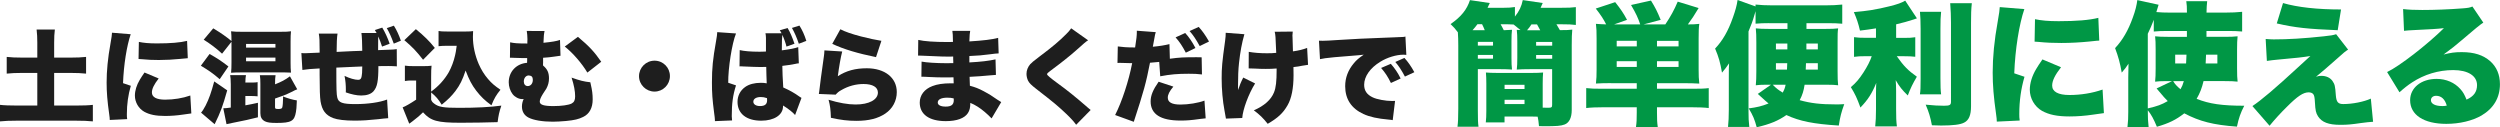
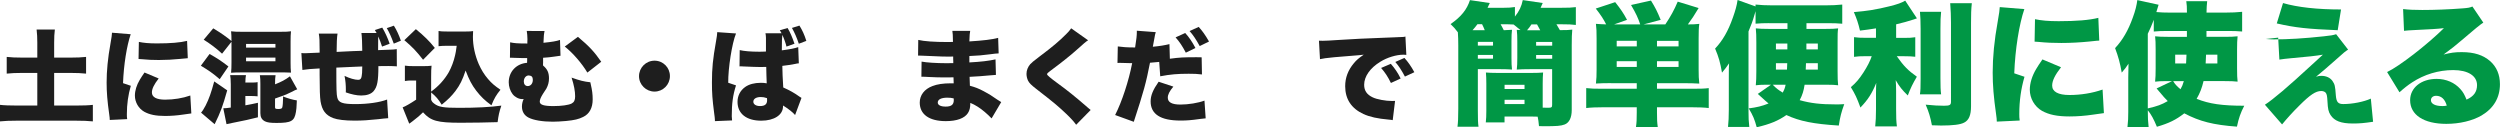
<svg xmlns="http://www.w3.org/2000/svg" id="_レイヤー_2" viewBox="0 0 789.46 40.2">
  <defs>
    <style>.cls-1{fill:#009745;}.cls-2{fill:#1e1e1e;}</style>
  </defs>
  <g id="_編集モード">
    <g>
      <path class="cls-2" d="m11.78,13.49c0-1.54-.06-2.88-.22-4.16h5.76c-.16,1.22-.22,2.5-.22,4.16v4.7h5.28c1.98,0,3.33-.06,4.8-.22v5.28c-1.54-.16-2.91-.22-4.8-.22h-5.28v10.3h6.94c2.14,0,4-.06,5.28-.22v5.22c-1.5-.16-3.17-.22-5.28-.22H5.28c-2.08,0-3.81.06-5.28.22v-5.22c1.28.16,3.14.22,5.28.22h6.5v-10.3h-4.86c-1.82,0-3.39.06-4.8.22v-5.28c1.38.16,2.91.22,4.8.22h4.86v-4.7Z" />
      <path class="cls-2" d="m41.28,10.8c-1.25,3.65-2.21,9.63-2.43,15.46l2.46.83c-.83,2.88-1.25,5.76-1.25,8.96,0,.61,0,.9.1,1.57l-5.5.26c-.03-.61-.03-.86-.16-1.7-.61-4.29-.83-7.07-.83-10.11,0-3.68.38-7.71,1.22-12.32.38-2.24.42-2.46.48-3.42l5.92.48Zm8.83,13.98c-1.47,1.89-2.14,3.26-2.14,4.42,0,1.47,1.44,2.27,4.16,2.27s5.54-.45,7.97-1.31l.32,5.66q-.83.1-2.72.38c-1.73.26-3.71.42-5.54.42-2.98,0-4.96-.42-6.62-1.34-1.79-1.02-2.94-3.01-2.94-5.09,0-1.57.54-3.33,1.54-4.99.45-.74.64-1.06,1.5-2.3l4.48,1.89Zm-6.27-11.55c1.5.32,3.2.48,5.7.48,4.26,0,7.39-.26,9.54-.8l.22,5.47c-.29,0-.61.03-2.37.22-2.21.22-4.54.35-6.75.35-1.95,0-3.55-.06-5.5-.26-.26-.03-.48-.03-.93-.06l.1-5.41Z" />
      <path class="cls-2" d="m66.18,17.04c2.43,1.38,3.52,2.08,5.95,3.94l-2.75,4.03c-2.11-1.82-3.36-2.69-5.95-4.26l2.75-3.71Zm5.57,11.49c-1.44,5.09-2.08,6.85-3.97,10.69l-4.29-3.65c.42-.45.86-1.15,1.44-2.24,1.06-2.08,1.79-4.16,2.72-7.62l4.1,2.82Zm-1.63-11.58c-1.86-1.73-3.49-2.94-5.79-4.42l3.01-3.58c2.69,1.63,3.9,2.5,5.76,4,0-1.28-.03-2.18-.13-3.07.9.13,1.76.16,3.46.16h11.97c1.76,0,2.66-.03,3.49-.16-.1,1.02-.13,1.63-.13,3.26v6.62c0,1.34.03,2.18.13,3.17-.54-.03-1.34-.06-1.86-.06h-14.08c-1.09,0-2.18.03-2.98.1.1-.9.13-1.92.13-3.26v-6.53l-2.98,3.78Zm2.75,9.47c0-1.22-.06-1.98-.19-2.69h4.99c-.13.67-.16,1.22-.19,2.34h1.95c.99,0,1.41-.03,1.92-.13v4.48c-.64-.06-1.25-.1-1.89-.1h-1.98v2.94c1.57-.29,2.11-.38,3.97-.8v4.58c-2.62.67-4.1.99-8.13,1.79-.74.13-1.15.22-1.79.38l-1.02-5.02c.7,0,.86-.03,2.37-.22v-7.55Zm4.83-11.39h9.28v-1.15h-9.28v1.15Zm0,4.32h9.28v-1.15h-9.28v1.15Zm9.15,14.53c0,.45.19.54,1.06.54.77,0,1.09-.13,1.22-.48.13-.32.26-1.76.26-2.94,0-.1,0-.32-.03-.54,1.73.67,2.98,1.02,4.38,1.25-.13,2.62-.13,2.75-.29,3.65-.48,2.88-1.47,3.46-6.11,3.46-1.92,0-2.91-.13-3.68-.51-.99-.51-1.44-1.31-1.44-2.59v-9.28c0-1.18-.03-1.82-.16-2.69h4.96c-.13.74-.16,1.47-.16,2.69v.19c2.08-.83,3.17-1.41,4.7-2.53l2.3,4.1c-.51.19-.83.32-1.92.9-1.63.8-2.94,1.31-5.09,2.02v2.78Z" />
      <path class="cls-2" d="m118.91,10.39c-.16-.26-.22-.42-.54-.9l2.34-.77c.86,1.41,1.7,3.23,2.34,5.09l-2.4.9c-.42-1.31-.74-2.14-1.22-3.2-.03,1.06-.03,2.11-.03,3.97v.35c.8-.03,1.89-.06,3.33-.13,1.34-.03,1.63-.06,2.56-.19l.03,5.44c-1.09-.06-1.63-.1-2.69-.1q-.38,0-3.14.03c0,4.77-.35,6.59-1.57,7.97-.8.86-2.08,1.31-3.87,1.31-1.38,0-3.04-.35-4.86-.99.03-.29.03-.51.03-.67,0-1.7-.1-2.91-.42-4.54,1.6.77,3.23,1.25,4.32,1.25.64,0,.96-.32,1.09-1.15.13-.54.16-1.28.19-3.07l-2.43.1c-1.06.03-2.98.13-5.76.26,0,7.04.06,8.45.29,9.41.38,1.66,1.6,2.11,5.76,2.11,3.87,0,7.68-.54,9.98-1.44l.35,5.89c-1.22.1-1.38.1-3.17.32-2.98.32-5.06.45-7.42.45-3.1,0-5.41-.29-6.78-.8-2.4-.93-3.52-2.43-4-5.31-.19-1.25-.29-3.87-.29-8.42v-1.95c-2.72.13-3.97.26-5.44.48l-.32-5.34c.54.06.86.06,1.15.06.32,0,1.86-.06,4.61-.19v-.96c0-2.78-.03-3.68-.26-5.06h5.92c-.19,1.09-.29,3.07-.29,5.79l3.87-.19,1.28-.06,2.94-.1v-.35c0-1.89-.1-4.19-.26-5.28h4.77Zm5.44,3.39c-.74-2.02-1.41-3.55-2.21-4.9l2.24-.77c.86,1.34,1.66,3.1,2.21,4.74l-2.24.93Z" />
      <path class="cls-2" d="m136.16,28.92c2.4-1.76,4.22-3.78,5.57-6.14.83-1.5,1.57-3.46,1.98-5.31.19-.8.26-1.18.51-3.01h-3.01c-1.12,0-1.86.03-2.72.13v-4.8c.67.13,1.34.16,2.72.16h5.89c1.06,0,1.66-.03,2.3-.13-.03.61-.06,1.28-.06,1.79,0,2.85.64,5.82,1.82,8.58.83,1.86,1.73,3.33,2.94,4.74,1.18,1.38,2.05,2.11,3.94,3.42-1.31,1.6-1.98,2.72-2.85,4.9-2.08-1.5-3.36-2.75-4.8-4.61-1.41-1.86-2.24-3.42-3.36-6.37-.99,2.98-1.76,4.54-3.23,6.5-1.25,1.6-2.24,2.62-4.32,4.29-1.06-1.73-1.76-2.56-3.33-3.87v2.3c.26.61.38.77.96,1.22,1.41,1.09,2.94,1.34,7.87,1.34,5.34,0,9.79-.22,13.34-.7-.67,1.98-.9,3.07-1.18,5.22-2.24.1-8.67.19-11.65.19-7.39,0-9.47-.58-11.9-3.3-.93.93-1.73,1.63-3.3,2.82-.16.1-.19.16-.64.48-.16.13-.22.19-.42.29l-2.08-5.15c.83-.29,2.37-1.18,4.26-2.43v-6.05h-1.57c-.7,0-1.15.03-1.98.16v-4.86c.9.13,1.41.16,2.66.16h3.3c.99,0,1.73-.03,2.46-.13-.1.99-.13,1.73-.13,3.62v4.58Zm-4.83-19.71c2.66,2.18,4.35,3.87,5.98,5.92l-3.71,3.74c-2.05-2.62-3.3-3.97-5.92-6.18l3.65-3.49Z" />
      <path class="cls-2" d="m161.09,13.36c1.22.29,2.4.38,5.44.38v-.58c.03-.38.03-.67.03-.77,0-.9-.1-1.95-.22-2.62l5.63.03c-.22,1.02-.26,1.38-.35,3.71,2.85-.29,4.06-.51,5.22-.9l.16,4.99q-.48.03-2.08.29c-.96.16-2.05.26-3.42.35v1.63c-.03.19-.03.32-.03.38,0,.13,0,.26.03.45,1.34,1.12,1.86,2.24,1.86,4.06,0,1.15-.26,2.14-.8,3.17q-.16.32-1.12,1.73c-.67,1.09-.99,1.82-.99,2.43,0,.99,1.25,1.41,4.32,1.41,2.56,0,4.77-.32,5.73-.8.8-.42,1.12-1.09,1.12-2.27,0-1.63-.35-3.49-1.12-5.92,2.62.93,3.87,1.25,5.92,1.47.06.26.1.45.13.61.45,1.95.61,3.17.61,4.8,0,2.69-1.02,4.58-3.01,5.54-1.41.7-2.72,1.02-5.44,1.28-1.38.13-3.07.22-4.16.22-3.26,0-6.05-.48-7.62-1.28-1.38-.7-2.11-1.92-2.11-3.52,0-.8.19-1.6.54-2.37q-.42.03-.48.03c-1.06,0-2.3-.64-3.01-1.57-.77-.99-1.22-2.4-1.22-3.74,0-3.33,2.4-5.89,5.79-6.14,0-.58.03-.64.03-.74v-.77h-1.82q-.8,0-2.18-.06c-.29-.03-.54-.03-.77-.03h-.67l.06-4.9Zm5.89,10.46c-.9,0-1.57.83-1.57,1.92,0,.86.48,1.44,1.25,1.44.93,0,1.6-.83,1.6-1.95,0-.9-.38-1.34-1.15-1.38-.06-.03-.13-.03-.13-.03Zm15.52-12.19c3.62,3.04,5.15,4.7,7.36,7.87l-4.38,3.42c-1.73-2.91-4.61-6.24-7.14-8.22l4.16-3.07Z" />
      <path class="cls-2" d="m211.55,24.02c0,2.72-2.18,4.9-4.86,4.9s-4.9-2.18-4.9-4.86,2.18-4.9,4.9-4.9,4.86,2.18,4.86,4.86Z" />
      <path class="cls-2" d="m232.42,10.58c-1.25,3.01-2.5,10.88-2.46,15.55l2.46.83c-.99,3.14-1.34,5.7-1.34,9.76,0,.19.03.61.1,1.31l-5.41.22c0-.26-.03-.42-.03-.61,0-.1-.03-.38-.06-.7l-.16-1.22c-.58-4.51-.7-6.24-.7-9.7,0-4.51.29-7.33,1.28-12.93.26-1.44.38-2.3.38-2.78v-.16l5.95.42Zm14.37-.1c-.19-.38-.22-.45-.54-.93l2.46-.7c.8,1.31,1.47,2.88,2.18,4.96l-2.53.9c-.22-.99-.8-2.62-1.31-3.71-.1.67-.16,2.18-.16,4.9,2.5-.32,4.1-.64,5.18-1.02l.19,5.12c-.45.03-.51.03-1.18.19-1.06.22-2.59.45-4.03.61.03,2.08.1,3.71.29,6.82,2.02.9,3.52,1.73,5.15,2.91.16.1.35.22.61.38l-2.02,5.41c-.67-.83-2.24-2.05-3.81-3.01v.26c0,2.72-2.78,4.54-6.88,4.54-4.7,0-7.49-2.24-7.49-5.95,0-1.92.86-3.58,2.43-4.7,1.22-.86,2.91-1.31,4.93-1.31.67,0,1.15.03,1.86.16l-.03-.86-.06-1.66c-.03-1.31-.03-1.5-.06-2.66-.7.03-1.12.03-1.86.03q-1.44,0-5.66-.19c-.29-.03-.48-.03-.54-.03-.1,0-.22,0-.38.03l.06-5.15c1.34.32,3.52.51,6.08.51.64,0,1.22,0,2.21-.06v-4.29c-.03-.7-.06-1.09-.16-1.47h5.09Zm-4.58,20.51c-.8-.26-1.28-.35-1.98-.35-1.44,0-2.34.58-2.34,1.47,0,.83.83,1.38,2.11,1.38,1.54,0,2.24-.58,2.24-1.86l-.03-.64Zm10.05-17.18c-.61-1.82-1.38-3.62-2.18-4.99l2.37-.74c.9,1.44,1.57,2.88,2.18,4.83l-2.37.9Z" />
-       <path class="cls-2" d="m265.95,16.28c-.45,1.73-.99,4.74-1.38,7.78,2.69-1.73,5.5-2.5,9.15-2.5,5.7,0,9.47,2.98,9.47,7.52,0,2.75-1.31,5.22-3.62,6.78s-5.22,2.3-9.15,2.3c-2.62,0-4.9-.26-8.03-.96-.1-2.66-.22-3.68-.74-5.7,3.17.99,6.14,1.5,8.54,1.5,4.22,0,7.04-1.5,7.04-3.78,0-1.7-1.66-2.69-4.54-2.69-2.4,0-4.83.64-7.01,1.92-.83.45-1.15.74-1.79,1.44l-5.31-.22c.06-.29.06-.32.1-.64.16-1.54.83-6.66,1.47-11.07.1-.7.16-1.22.19-2.05l5.6.35Zm-.58-7.04c1.57.8,3.49,1.47,6.53,2.27,2.18.58,4.93,1.15,6.43,1.38l-1.7,5.15c-5.79-1.18-10.08-2.46-13.82-4.19l2.56-4.61Z" />
      <path class="cls-2" d="m289.95,12.6c1.89.45,5.18.67,9.22.67.38,0,.8,0,1.76-.03-.03-2.11-.06-2.69-.19-3.49h5.63c-.16.86-.16,1.09-.26,3.33,4.26-.26,7.23-.61,9.09-1.12l.16,4.9c-.93.06-1.12.06-2.82.29-2.14.29-3.94.45-6.43.54v2.02c3.62-.19,6.05-.48,8.26-.96l.13,4.9q-.67.03-2.05.16c-1.44.16-4.51.38-6.27.45q.03,1.47.1,2.82c1.66.45,2.69.83,4.38,1.73,1.63.86,2.02,1.09,4.29,2.66.48.32.7.45,1.22.77l-3.04,5.15q-.96-1.02-2.18-2.05c-1.5-1.28-3.07-2.27-4.54-2.85,0,1.44-.22,2.4-.77,3.23-1.06,1.63-3.49,2.53-6.98,2.53-5.25,0-8.22-2.14-8.22-5.86,0-2.34,1.47-4.26,4.03-5.22,1.5-.58,3.42-.86,5.7-.86h.99c-.03-1.09-.06-1.73-.06-1.89-.67,0-1.98.03-2.46.03-1.86,0-3.33-.03-5.15-.13-1.41-.06-1.57-.1-2.53-.1l.06-4.77c1.41.29,4.61.51,7.87.51.67,0,1.15,0,2.14-.03v-.48q0-.06-.03-.83v-.77c-.74.03-1.06.03-1.34.03-1.73,0-2.27-.03-5.95-.19q-1.22-.03-2.4-.1c-.45-.03-.77-.03-.86-.03h-.54l.06-4.96Zm9.25,18.24c-1.95,0-3.07.54-3.07,1.54,0,.8.9,1.28,2.5,1.28,1.79,0,2.56-.61,2.56-2.05,0-.19-.03-.54-.03-.54-.77-.19-1.22-.22-1.95-.22Z" />
      <path class="cls-2" d="m343.61,12.72c-.77.48-1.09.77-4.06,3.42-1.86,1.63-4.45,3.71-7.84,6.21-.86.64-1.06.83-1.06,1.12q0,.38,3.01,2.59c3.49,2.53,6.21,4.74,9.76,7.84.19.16.48.38.99.83l-4.58,4.67c-.77-1.06-1.47-1.86-3.17-3.49-2.75-2.59-3.87-3.52-9.44-7.84-1.6-1.25-2.18-1.82-2.59-2.62-.29-.61-.48-1.41-.48-2.11,0-1.12.42-2.18,1.18-3.07.45-.48.93-.9,2.91-2.4,4.26-3.2,6.21-4.86,8.42-7.07.77-.77,1.09-1.12,1.6-1.86l5.34,3.78Z" />
      <path class="cls-2" d="m369.41,18.55c3.1-.42,4.42-.48,8.48-.48.22,0,.9,0,1.57.03l.1,5.41c-1.54-.19-2.43-.22-4.19-.22-3.52,0-5.79.19-8.99.8l-.32-4.54c-1.54.16-1.98.19-2.91.26-1.25,6.37-1.95,8.96-5.12,18.65l-5.89-2.14c2.14-4.19,4.29-10.72,5.38-16.38h-.51c-.74,0-1.6-.03-2.21-.06-.83-.03-.96-.03-1.22-.03-.22,0-.38,0-.7.03l.1-5.22c1.25.19,2.94.32,4.86.32h.61c.42-2.62.54-3.81.54-4.77v-.51l5.98.45c-.19.64-.26.86-.42,1.86-.13.67-.29,1.6-.51,2.75,2.11-.19,3.68-.45,5.25-.83l.13,4.64Zm1.12,8.8c-1.22,1.44-1.76,2.5-1.76,3.49,0,1.47,1.31,2.18,4,2.18,2.53,0,5.63-.51,7.58-1.25l.38,5.6c-.64.06-.86.1-1.73.19-2.98.42-4.26.51-6.24.51-6.27,0-9.41-2.02-9.41-6.05,0-1.86.74-3.65,2.53-6.21l4.64,1.54Zm3.74-16.93c1.22,1.34,2.27,2.88,3.23,4.74l-3.04,1.47c-1.09-2.08-1.98-3.42-3.23-4.83l3.04-1.38Zm4.26-1.92c1.12,1.22,2.05,2.5,3.26,4.61l-2.94,1.44c-1.22-2.21-2.11-3.52-3.2-4.74l2.88-1.31Z" />
-       <path class="cls-2" d="m392.96,10.8c-.8,2.75-1.34,5.73-1.7,9.09-.22,1.98-.32,4.38-.32,7.36,0,0,0,.29.03,1.18.45-1.41.93-2.59,1.63-3.94l3.74,1.86c-2.08,3.36-3.87,8.19-4.06,10.91l-5.15.19q-.1-.67-.45-2.53c-.58-3.04-.9-6.75-.9-10.14s.13-5.02,1.09-11.9c.16-1.22.19-1.7.19-2.53l5.89.45Zm1.38,5.57c1.63.29,3.46.45,5.76.45,1.18,0,1.98-.03,2.91-.13-.22-5.44-.22-5.5-.48-6.66l5.7-.06c-.06.61-.1.86-.1,1.22,0,.13,0,.32.03.61.03.61.06,2.11.13,4.42,1.86-.26,3.17-.58,4.48-1.09l.29,5.34c-.54.06-.74.1-1.86.29-1.15.22-1.22.26-2.75.42.03,1.54.03,1.86.03,2.59,0,4.1-.64,7.33-1.89,9.47-1.41,2.46-3.01,3.97-6.27,5.86-1.47-1.86-2.53-2.88-4.38-4.26,3.33-1.44,5.44-3.36,6.37-5.66.61-1.54.83-3.42.83-7.17v-.38c-1.25.1-2.05.13-3.42.13-1.22,0-2.24-.03-3.36-.1q-1.06-.06-2.05-.06l.03-5.22Z" />
      <path class="cls-2" d="m416.51,12.85c.54.03.96.03,1.22.03.83,0,1.98-.06,5.47-.29,4.61-.29,7.71-.45,13.79-.67l3.3-.13,1.34-.06c1.09-.03,1.28-.06,1.44-.06.22,0,.35-.03.74-.13l.29,5.79c-.45-.06-.58-.06-.9-.06-2.24,0-5.12.86-7.33,2.24-3.2,1.95-5.09,4.64-5.09,7.26,0,1.86.86,3.1,2.69,3.97,1.28.64,4.1,1.15,6.11,1.15.26,0,.48,0,.96-.03l-.74,6.08c-.45-.1-.54-.1-1.18-.16-3.65-.32-6.05-.86-8.1-1.79-3.78-1.76-5.73-4.7-5.73-8.77,0-2.66.9-5.06,2.72-7.23.83-1.02,1.6-1.66,3.14-2.72l-1.5.16c-.7.06-1.82.16-7.81.64-2.98.32-3.14.32-4.51.61l-.32-5.82Zm22.69,7.3c1.28,1.47,2.24,2.88,3.1,4.64l-3.07,1.41c-.99-2.02-1.82-3.26-3.1-4.74l3.07-1.31Zm4.29-1.86c1.15,1.28,2.05,2.53,3.14,4.51l-2.98,1.38c-1.15-2.14-1.95-3.36-3.04-4.61l2.88-1.28Z" />
      <path class="cls-1" d="m473.86,7.65c.46.84.67,1.18,1.01,1.89,1.22-.04,1.97-.08,2.6-.13-.13,1.05-.17,1.93-.17,3.65v5.25c0,1.72.04,2.6.17,3.65-1.05-.08-2.31-.13-4.28-.13h-6.51v12.98c0,2.86.04,4.03.21,5.21h-6.64c.17-1.34.25-2.77.25-5.67V14.32c0-1.68-.04-2.86-.13-4.12-.84-1.13-1.22-1.55-2.31-2.6,3.32-2.27,5.17-4.58,6.13-7.56l6.26.92q-.34.67-.71,1.51h4.62c1.97,0,3.02-.08,4.03-.25v3.02c1.39-1.76,2.06-3.19,2.48-5.21l6.3.92q-.38.84-.67,1.51h6.38c2.48,0,3.4-.04,4.75-.21v5.63c-1.22-.17-2.44-.21-4.41-.21h-1.72c.59.97.71,1.22,1.09,1.85,1.97,0,3.02-.04,3.91-.17-.13,1.18-.17,2.69-.17,4.96v20.46c0,2.39-.8,3.99-2.23,4.54-1.22.46-2.44.55-6.64.55-.21,0-.76,0-1.47-.04-.13-1.47-.21-1.93-.42-2.98-.92-.04-1.39-.04-1.93-.04h-8.53v1.85h-5.92c.13-1.13.17-2.1.17-3.61v-8.61c0-1.43-.04-2.48-.13-3.53.97.08,2.14.13,3.61.13h10.8c1.55,0,2.65-.04,3.65-.13-.08.88-.13,1.97-.13,3.53v7.56c.71.04,1.18.04,1.64.04,1.18,0,1.34-.13,1.34-.97v-11.22h-6.93c-2.02,0-3.15.04-4.24.13.13-1.09.17-2.02.17-3.65v-5.25c0-1.6-.04-2.52-.17-3.65.42.04.46.04,1.18.08-.97-.8-1.3-1.09-2.18-1.76-.63-.04-1.39-.08-2.1-.08h-2.02Zm-5,1.89c-.29-.76-.42-1.01-.84-1.89h-1.47c-.59.8-.92,1.18-1.55,1.89h3.86Zm-2.18,4.87h4.79v-1.18h-4.79v1.18Zm0,4.12h4.79v-1.18h-4.79v1.18Zm8.44,9.58h6.3v-1.34h-6.3v1.34Zm0,4.75h6.3v-1.34h-6.3v1.34Zm11.26-23.31c-.34-.63-.63-1.18-1.01-1.85h-1.76c-.5.76-.8,1.18-1.39,1.85h4.16Zm-1.3,4.87h5.08v-1.18h-5.08v1.18Zm0,4.12h5.08v-1.18h-5.08v1.18Z" />
      <path class="cls-1" d="m508.76,26.25c-2.02,0-3.36.04-4.79.13.17-1.47.21-2.56.21-4.45v-9.7c0-2.23-.04-3.4-.21-4.7.97.08,1.81.13,3.23.17-.8-1.6-1.72-3.02-3.28-5l6.13-2.02c1.76,2.23,2.6,3.44,3.74,5.59l-4.07,1.43h8.23c-.71-2.1-1.26-3.32-2.9-6.13l6.3-1.39c1.39,2.27,1.93,3.32,3.07,6.09l-5.38,1.43h6.85c1.68-2.52,2.81-4.58,3.91-7.18l6.6,2.02c-1.3,2.18-2.23,3.61-3.4,5.17,1.47,0,2.56-.04,3.61-.17-.17,1.13-.21,2.35-.21,4.7v9.66c0,2.02.04,3.07.21,4.5-1.39-.08-2.9-.13-4.83-.13h-8.53v1.76h11.38c2.44,0,3.74-.04,4.96-.21v6.3c-1.26-.17-3.32-.25-5.71-.25h-10.63v1.68c0,2.27.04,3.07.25,4.58h-6.89c.21-1.43.25-2.39.25-4.58v-1.68h-10.33c-2.39,0-4.28.08-5.63.25v-6.3c1.39.17,2.65.21,5,.21h10.96v-1.76h-8.11Zm8.11-13.36h-6.34v1.76h6.34v-1.76Zm0,6.43h-6.34v1.81h6.34v-1.81Zm13.19-4.66v-1.76h-6.81v1.76h6.81Zm0,6.47v-1.81h-6.81v1.81h6.81Z" />
      <path class="cls-1" d="m558.58,7.31c-1.81,0-2.69.04-4.2.17v-3.95q-.21.76-.42,1.39c-.42,1.55-1.01,3.11-1.81,5v25.37c0,1.85.04,3.02.25,4.79h-6.72c.17-1.6.25-3.19.25-5.5v-10.21c0-2.44,0-2.69.08-4.37-.76,1.13-1.43,2.02-2.23,2.94-.59-3.28-1.01-4.83-2.18-7.6,2.35-2.48,4.12-5.5,5.63-9.83.8-2.27,1.18-3.61,1.47-5.5l5.67,2.02v-.59c1.51.17,3.36.25,5.29.25h16.76c1.93,0,3.82-.08,5.33-.25v6.05c-1.43-.13-2.69-.17-4.41-.17h-6.89v1.81h6.05c1.89,0,2.94-.04,3.95-.17-.17,1.22-.17,1.76-.17,4.49v8.99c0,2.31.04,3.19.17,4.49-1.05-.13-1.81-.17-3.36-.17h-7.23c-.29,1.93-.67,3.19-1.55,4.87,3.44.97,6.55,1.34,11.51,1.34.63,0,1.22,0,2.56-.08-.92,2.56-1.3,3.99-1.72,6.76-8.07-.5-12.39-1.39-16.55-3.32-2.6,1.81-5.12,2.86-9.37,3.86-.67-2.48-1.13-3.61-2.52-5.96,2.6-.34,4.16-.71,6.26-1.55-.34-.25-1.47-1.26-3.4-3.02l4.16-2.9h-1.81c-1.13,0-1.97.04-2.98.17.13-1.39.17-2.35.17-4.45v-9.07c0-2.23-.04-3.02-.17-4.45,1.26.13,2.14.17,3.99.17h6.01v-1.81h-5.88Zm1.22,19.45c1.05,1.09,1.81,1.68,3.15,2.48.46-.84.67-1.3.92-2.48h-4.07Zm1.01-13.02v1.85h3.61v-1.85h-3.61Zm0,6.22v2.02h3.49q.04-1.22.08-2.02h-3.57Zm9.41,2.02h3.82v-2.02h-3.74l-.08,2.02Zm.21-8.23v1.85h3.61v-1.85h-3.61Z" />
      <path class="cls-1" d="m592.43,8.95c-2.14.34-2.94.46-5.08.71-.55-2.35-1.01-3.7-1.93-5.84,4.12-.34,7.27-.84,11.13-1.81,2.73-.67,3.95-1.13,5.08-1.81l3.7,5.59q-.21.08-.97.34c-1.64.55-3.78,1.13-5.59,1.55v4.28h2.6c1.6,0,2.44-.04,3.44-.21v6.17c-1.05-.13-2.1-.17-3.57-.17h-2.27c2.23,3.15,3.57,4.5,6.34,6.47-1.22,2.06-2.02,3.65-2.86,5.92-1.72-1.64-2.65-2.81-3.82-4.83.08.97.13,2.1.13,3.44v5.67c0,2.69.04,3.82.25,5.5h-6.85c.17-1.72.25-3.02.25-5.5v-4.96q0-2.1.08-3.28c-1.3,3.23-2.6,5.29-5,7.77-1.13-3.07-1.64-4.16-3.02-6.43,1.64-1.39,2.65-2.6,3.99-4.66,1.26-1.97,2.06-3.53,2.6-5.12h-1.89c-1.55,0-2.6.04-3.7.21v-6.22c1.13.17,2.1.21,3.82.21h3.11v-3.02Zm20.54-5.21c-.17,1.55-.21,2.77-.21,5.38v15.54c0,2.56.04,3.74.21,5.12h-6.68c.17-1.26.21-2.14.21-4.96v-15.71c0-2.48-.08-3.86-.21-5.38h6.68Zm9.7-2.73c-.21,1.93-.25,3.53-.25,6.13v26.46c0,2.73-.67,4.37-2.18,5.12-1.18.63-3.53.92-7.27.92-.71,0-1.39-.04-2.9-.08-.5-2.6-.92-4.03-1.97-6.51,2.65.25,3.95.34,5.76.34s2.23-.21,2.23-1.26V7.14c0-1.97-.08-3.99-.25-6.13h6.85Z" />
      <path class="cls-1" d="m639.26,2.86c-1.64,4.79-2.9,12.64-3.19,20.29l3.23,1.09c-1.09,3.78-1.64,7.56-1.64,11.76,0,.8,0,1.18.13,2.06l-7.23.34c-.04-.8-.04-1.13-.21-2.23-.8-5.63-1.09-9.28-1.09-13.27,0-4.83.5-10.12,1.6-16.17.5-2.94.55-3.23.63-4.49l7.77.63Zm11.59,18.36c-1.93,2.48-2.81,4.28-2.81,5.8,0,1.93,1.89,2.98,5.46,2.98s7.27-.59,10.46-1.72l.42,7.44q-1.09.13-3.57.5c-2.27.34-4.87.55-7.27.55-3.91,0-6.51-.55-8.7-1.76-2.35-1.34-3.86-3.95-3.86-6.68,0-2.06.71-4.37,2.02-6.55.59-.97.84-1.39,1.97-3.02l5.88,2.48Zm-8.23-15.16c1.97.42,4.2.63,7.48.63,5.59,0,9.7-.34,12.52-1.05l.29,7.18c-.38,0-.8.04-3.11.29-2.9.29-5.97.46-8.86.46-2.56,0-4.66-.08-7.23-.34-.34-.04-.63-.04-1.22-.08l.13-7.1Z" />
      <path class="cls-1" d="m695.84,25.62c-.5,2.14-1.13,3.78-2.18,5.59,4.03,1.6,8.02,2.18,15.04,2.18-1.18,2.27-1.76,3.99-2.31,6.6-7.48-.55-11.76-1.64-16.63-4.2-2.65,2.06-4.79,3.11-8.65,4.24-1.01-2.44-1.76-3.82-2.86-5.21v.46c0,1.81.04,3.02.25,4.83h-6.68c.21-1.89.25-2.86.25-4.79v-10.88c0-.25.04-1.68.08-4.33-.71,1.09-1.3,1.89-2.14,2.81-.55-3.07-1.05-4.92-2.1-7.73,2.31-2.44,4.16-5.59,5.59-9.62.8-2.14,1.22-3.91,1.43-5.54l6.72,1.47-.71,2.31c1.34.13,2.81.17,4.24.17h5.42c0-1.85-.04-2.44-.21-3.61h6.6c-.13,1.09-.17,2.02-.21,3.61h5.92c2.14,0,3.61-.08,5.33-.25v6.22c-1.51-.13-2.73-.17-4.45-.17h-6.81v1.85h5.8c1.93,0,2.77-.04,4.03-.17-.13,1.22-.17,2.23-.17,4.2v5.88c0,2.14.04,3.07.17,4.24-1.22-.13-2.14-.17-4.07-.17h-6.68Zm-12.14,0c-1.22,0-2.18.04-3.15.17.13-1.3.17-2.23.17-4.16v-6.01c0-2.1-.04-2.9-.17-4.16,1.3.13,2.02.17,3.99.17h6.05v-1.85h-6.26c-1.68,0-2.69.04-4.2.17v-3.7c-.63,1.68-1.05,2.65-1.89,4.41v23.57c3.07-.71,4.33-1.18,6.3-2.31-.97-.97-1.34-1.39-2.81-3.15-.21-.25-.5-.59-.71-.84l4.87-2.31h-2.18Zm2.56,0c.5.88,1.18,1.64,2.31,2.56.55-1.01.71-1.39,1.05-2.56h-3.36Zm.63-8.36v2.77h3.44c.08-1.05.08-1.26.13-2.77h-3.57Zm9.75,0c-.04,1.18-.04,1.26-.13,2.77h3.7v-2.77h-3.57Z" />
-       <path class="cls-1" d="m715.49,12.31c1.18.08,1.64.13,2.52.13,4.45,0,9.54-.29,15.79-.97,2.14-.21,3.07-.38,3.91-.67l3.78,4.87c-.8.5-1.47,1.01-3.49,2.86-1.68,1.51-5.71,5-6.64,5.71.8-.25,1.05-.29,1.68-.29,1.55,0,2.81.59,3.53,1.64.71,1.05.84,1.51,1.05,4.54.17,2.1.71,2.73,2.35,2.73,2.9,0,6.51-.71,8.7-1.72l.71,7.31q-1.47.08-3.95.42c-2.81.42-4.2.55-6.38.55-3.74,0-5.84-.8-7.06-2.69-.67-1.05-.84-1.89-.97-4.33-.08-1.64-.21-2.27-.55-2.69-.29-.34-.8-.55-1.43-.55-1.72,0-3.53,1.22-6.85,4.54-2.1,2.06-3.99,4.16-5.5,6.01l-5.42-6.22c2.65-1.72,7.31-5.67,14.45-12.27,1.89-1.76,2.44-2.27,3.86-3.53-2.31.38-4.58.63-10.21,1.13-1.51.13-2.35.25-3.53.42l-.38-6.93Zm5.46-11.34c4.62,1.34,10.84,2.02,18.31,2.02l-1.05,6.55c-9.45-.38-13.44-.8-19.24-2.14l1.97-6.43Z" />
+       <path class="cls-1" d="m715.49,12.31c1.18.08,1.64.13,2.52.13,4.45,0,9.54-.29,15.79-.97,2.14-.21,3.07-.38,3.91-.67l3.78,4.87c-.8.5-1.47,1.01-3.49,2.86-1.68,1.51-5.71,5-6.64,5.71.8-.25,1.05-.29,1.68-.29,1.55,0,2.81.59,3.53,1.64.71,1.05.84,1.51,1.05,4.54.17,2.1.71,2.73,2.35,2.73,2.9,0,6.51-.71,8.7-1.72l.71,7.31c-2.81.42-4.2.55-6.38.55-3.74,0-5.84-.8-7.06-2.69-.67-1.05-.84-1.89-.97-4.33-.08-1.64-.21-2.27-.55-2.69-.29-.34-.8-.55-1.43-.55-1.72,0-3.53,1.22-6.85,4.54-2.1,2.06-3.99,4.16-5.5,6.01l-5.42-6.22c2.65-1.72,7.31-5.67,14.45-12.27,1.89-1.76,2.44-2.27,3.86-3.53-2.31.38-4.58.63-10.21,1.13-1.51.13-2.35.25-3.53.42l-.38-6.93Zm5.46-11.34c4.62,1.34,10.84,2.02,18.31,2.02l-1.05,6.55c-9.45-.38-13.44-.8-19.24-2.14l1.97-6.43Z" />
      <path class="cls-1" d="m758.87,2.86c1.76.21,3.32.29,6.05.29,3.74,0,8.4-.17,12.64-.5,1.85-.13,2.39-.25,3.19-.59l3.44,5.08q-1.09.63-6.76,5.5c-2.23,1.89-2.98,2.52-5.8,4.58,2.35-.59,3.57-.76,5.75-.76,3.95,0,6.76.92,8.99,2.86,2.02,1.81,3.07,4.24,3.07,7.27,0,4.24-1.97,7.6-5.8,9.87-2.9,1.68-6.93,2.65-11.13,2.65-7.1,0-11.43-2.81-11.43-7.48,0-3.91,3.49-6.72,8.36-6.72,3.02,0,5.71,1.18,7.52,3.23.84.92,1.3,1.76,1.93,3.32,2.27-1.01,3.32-2.44,3.32-4.58,0-2.94-2.86-4.75-7.52-4.75s-9.16,1.39-12.94,3.86c-1.3.84-2.65,1.89-4.03,3.15l-3.91-6.39c3.86-1.81,12.73-8.7,17.94-13.86-2.23.25-3.91.34-9.83.63-1.13.04-1.93.13-2.77.21l-.29-6.89Zm10.42,27.39c-.97,0-1.64.55-1.64,1.39,0,1.13,1.34,1.85,3.61,1.85.5,0,.59,0,1.39-.13-.55-2.02-1.72-3.11-3.36-3.11Z" />
    </g>
  </g>
</svg>